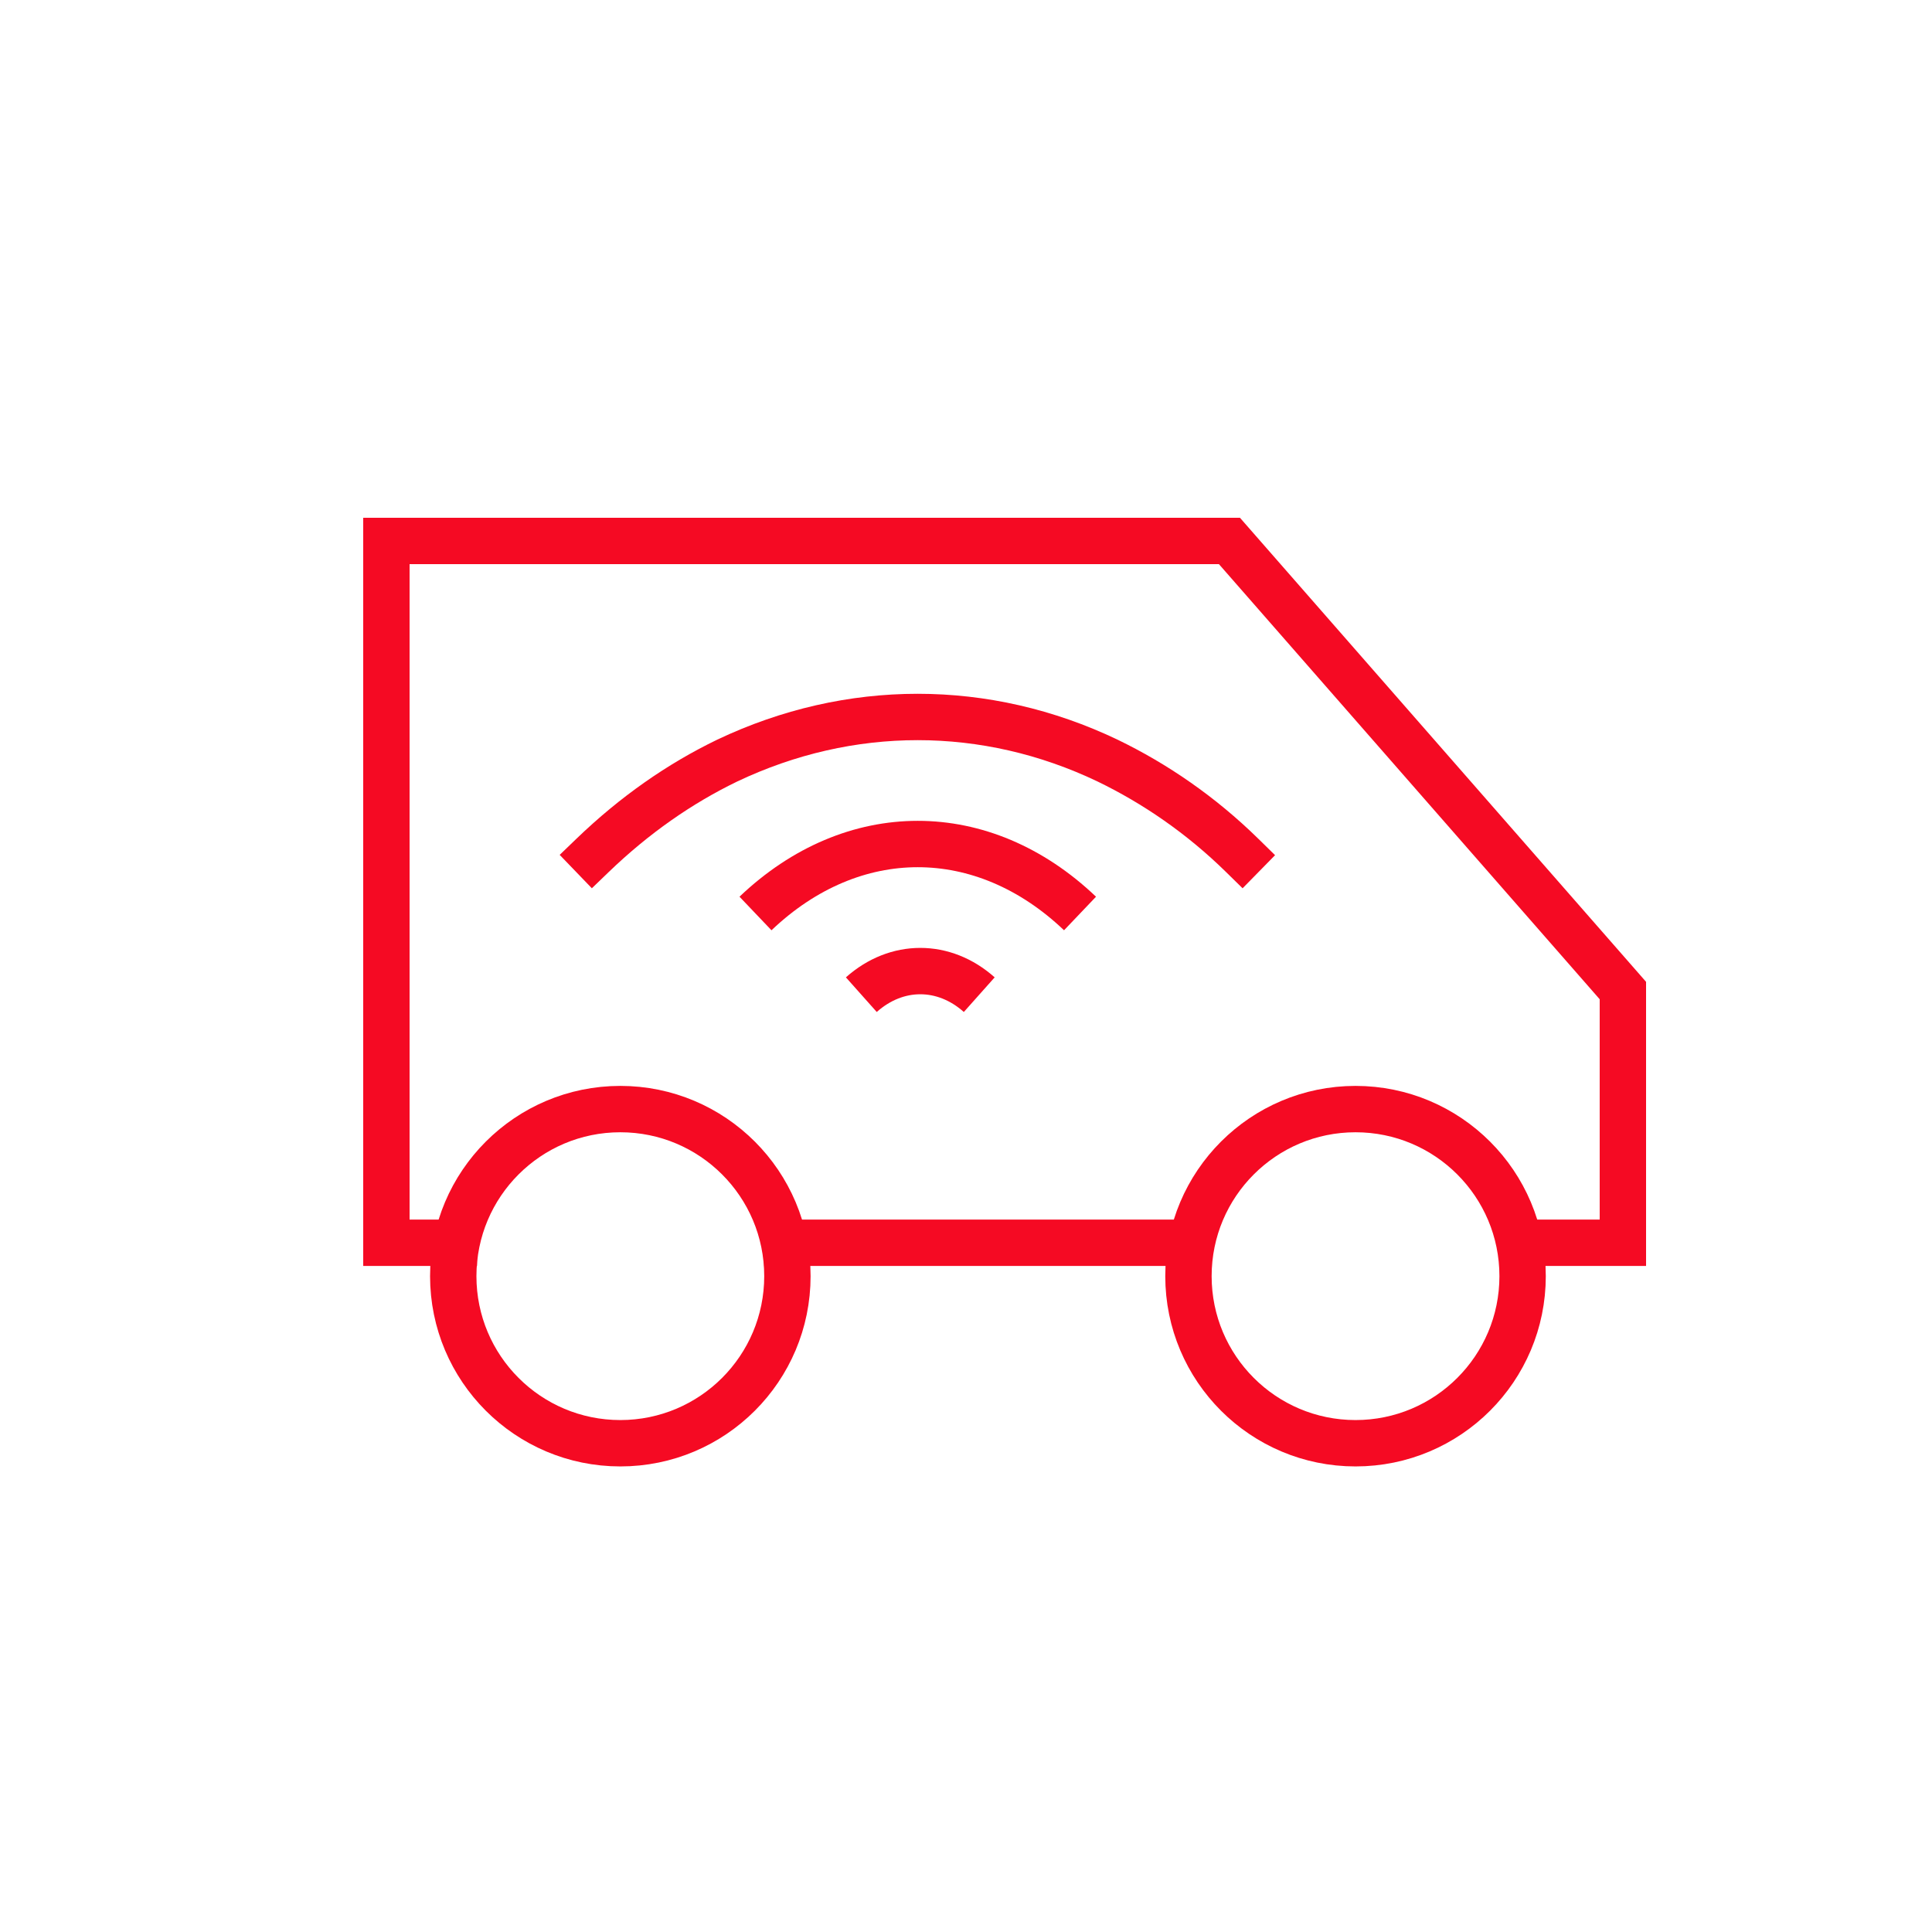
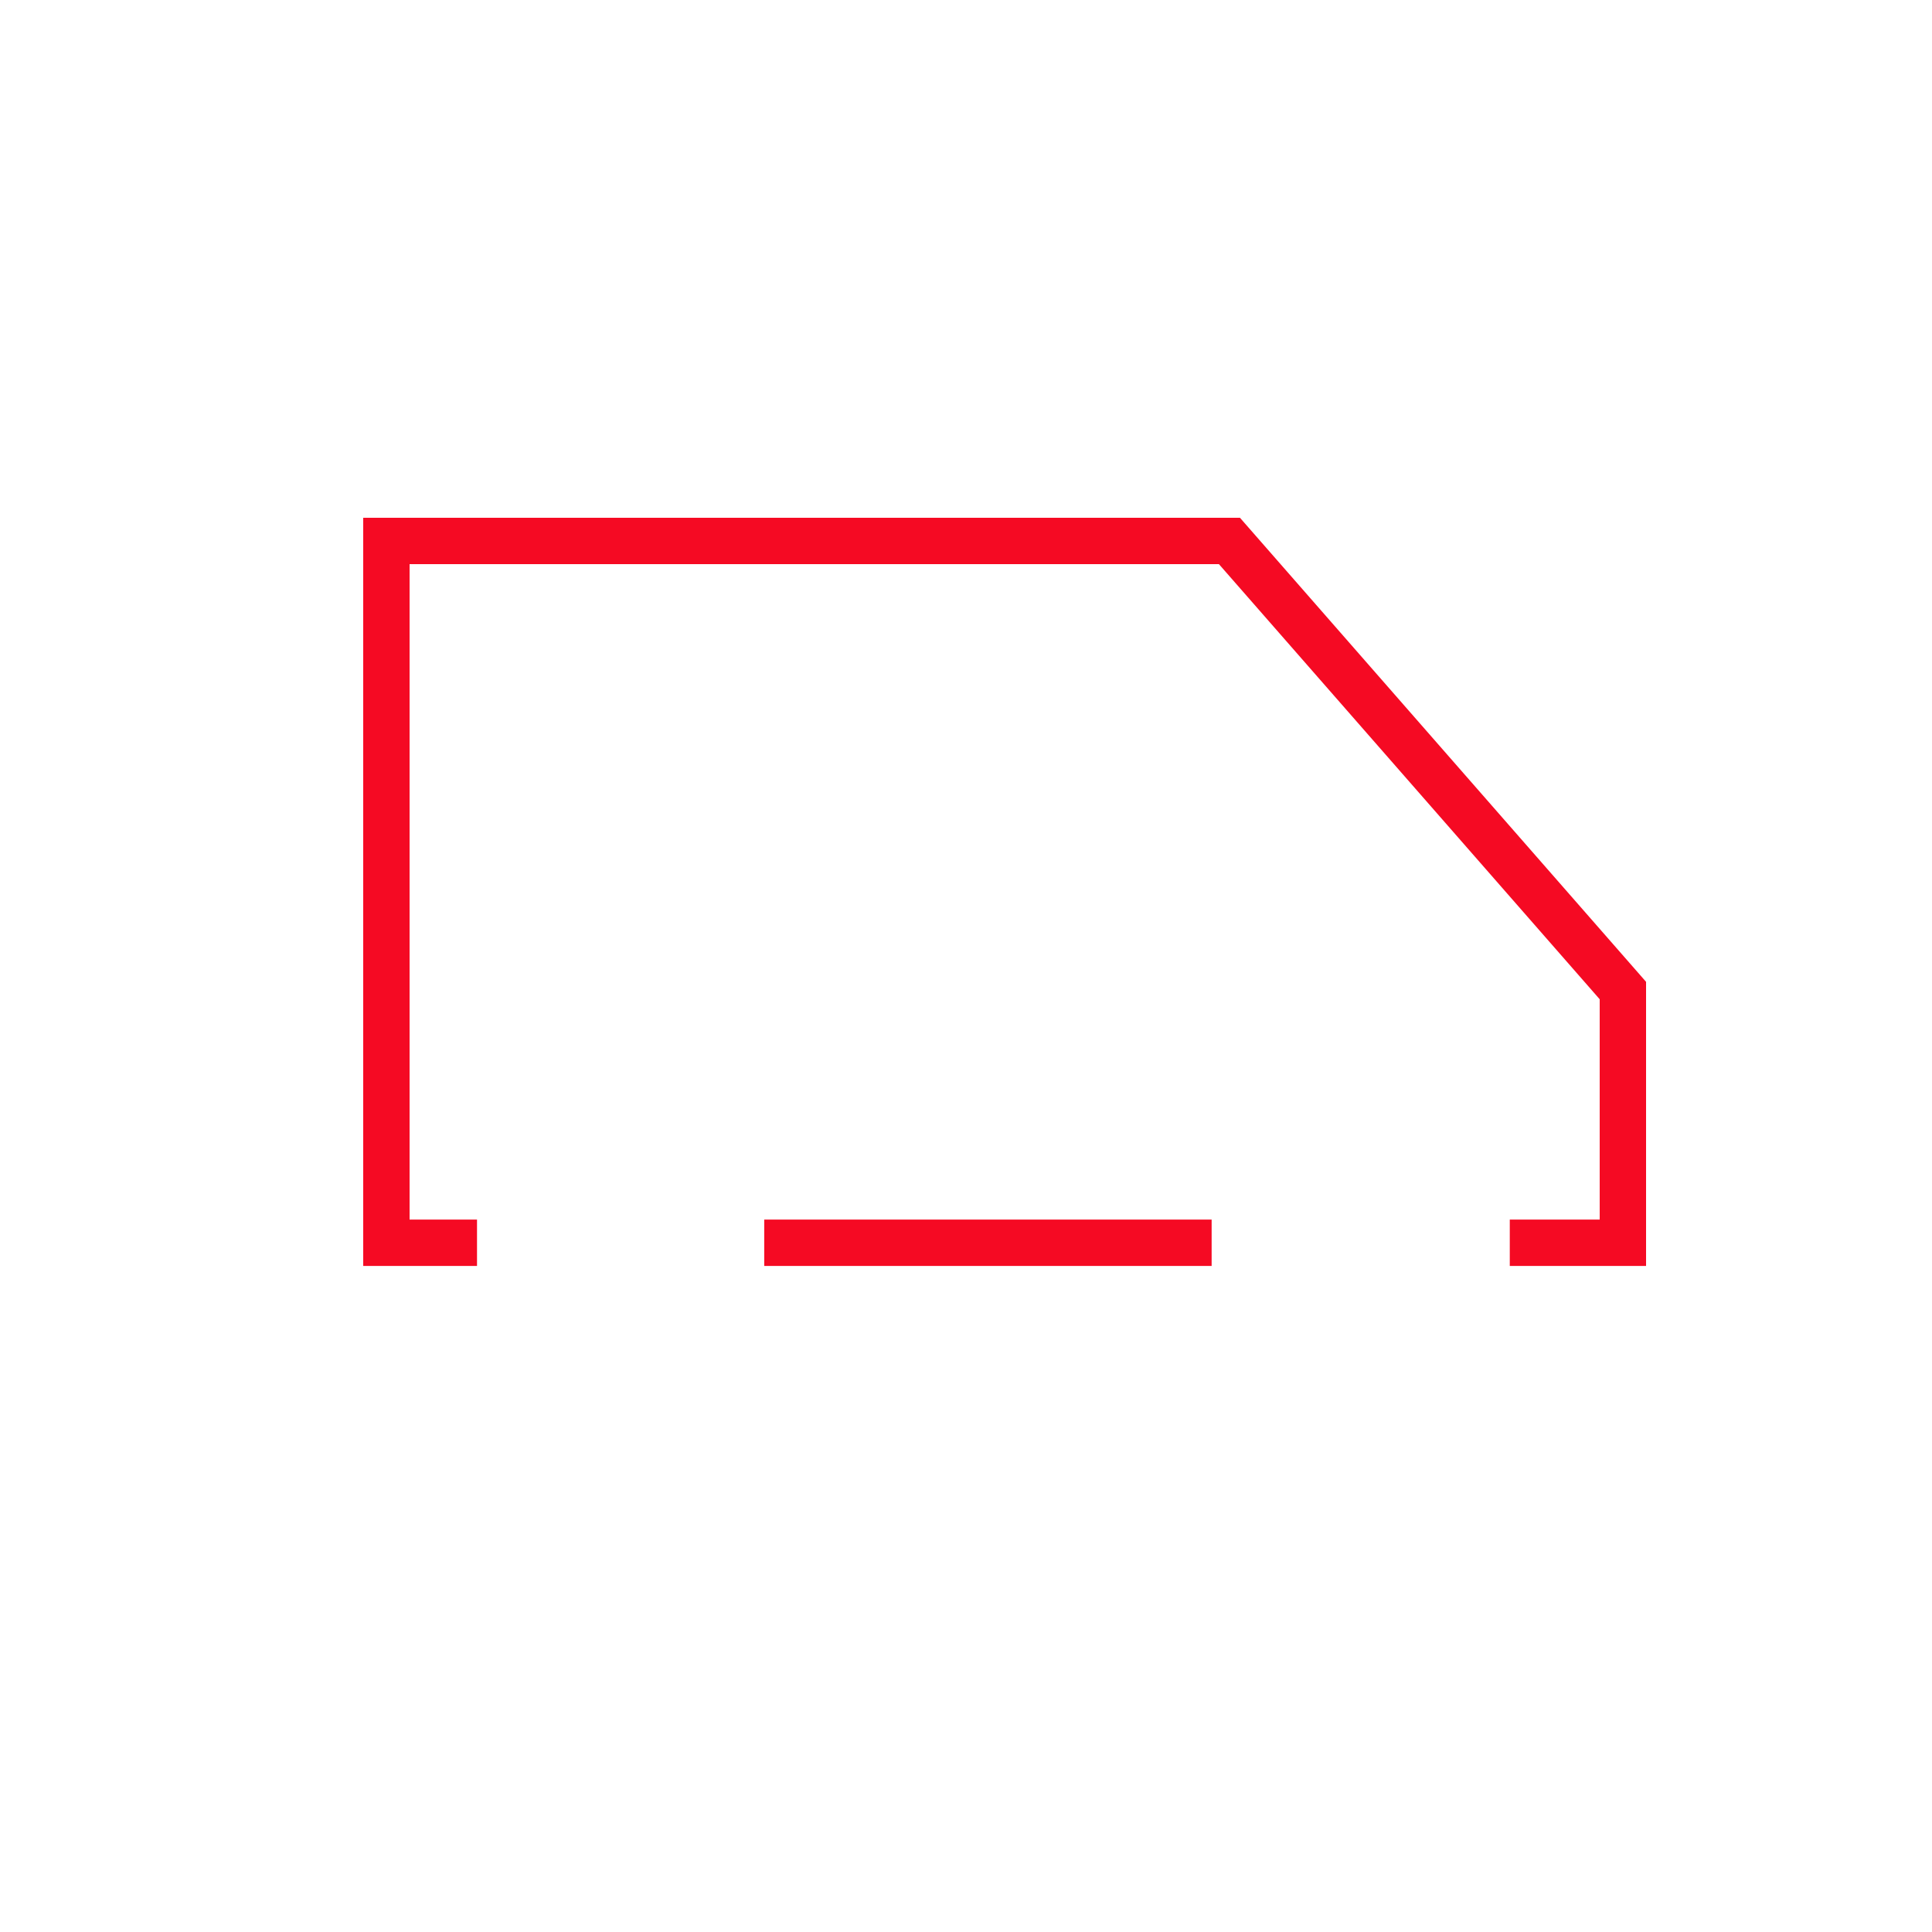
<svg xmlns="http://www.w3.org/2000/svg" width="50" height="50" viewBox="0 0 50 50" fill="none">
  <path d="M39.673 32.162H42V25.635L31.818 14H10V32.162H11.745M20.378 32.162H30.757" stroke="#F50A23" stroke-width="1.2" stroke-linecap="square" />
-   <circle cx="35.081" cy="33.027" r="4.324" stroke="#F50A23" stroke-width="1.2" stroke-linecap="round" stroke-linejoin="round" />
-   <circle cx="16.054" cy="33.027" r="4.324" stroke="#F50A23" stroke-width="1.2" stroke-linecap="round" stroke-linejoin="round" />
-   <path d="M32.15 22.14C31.08 21.09 29.892 20.278 28.664 19.684C25.514 18.179 21.989 18.179 18.82 19.684C17.591 20.278 16.423 21.09 15.333 22.14" stroke="#F50A23" stroke-width="1.2" stroke-linecap="square" stroke-linejoin="round" />
-   <path d="M22.291 25.742C23.205 24.928 24.429 24.928 25.343 25.742" stroke="#F50A23" stroke-width="1.2" />
-   <path d="M19.552 23.641C22.068 21.244 25.435 21.244 27.951 23.641" stroke="#F50A23" stroke-width="1.2" />
</svg>